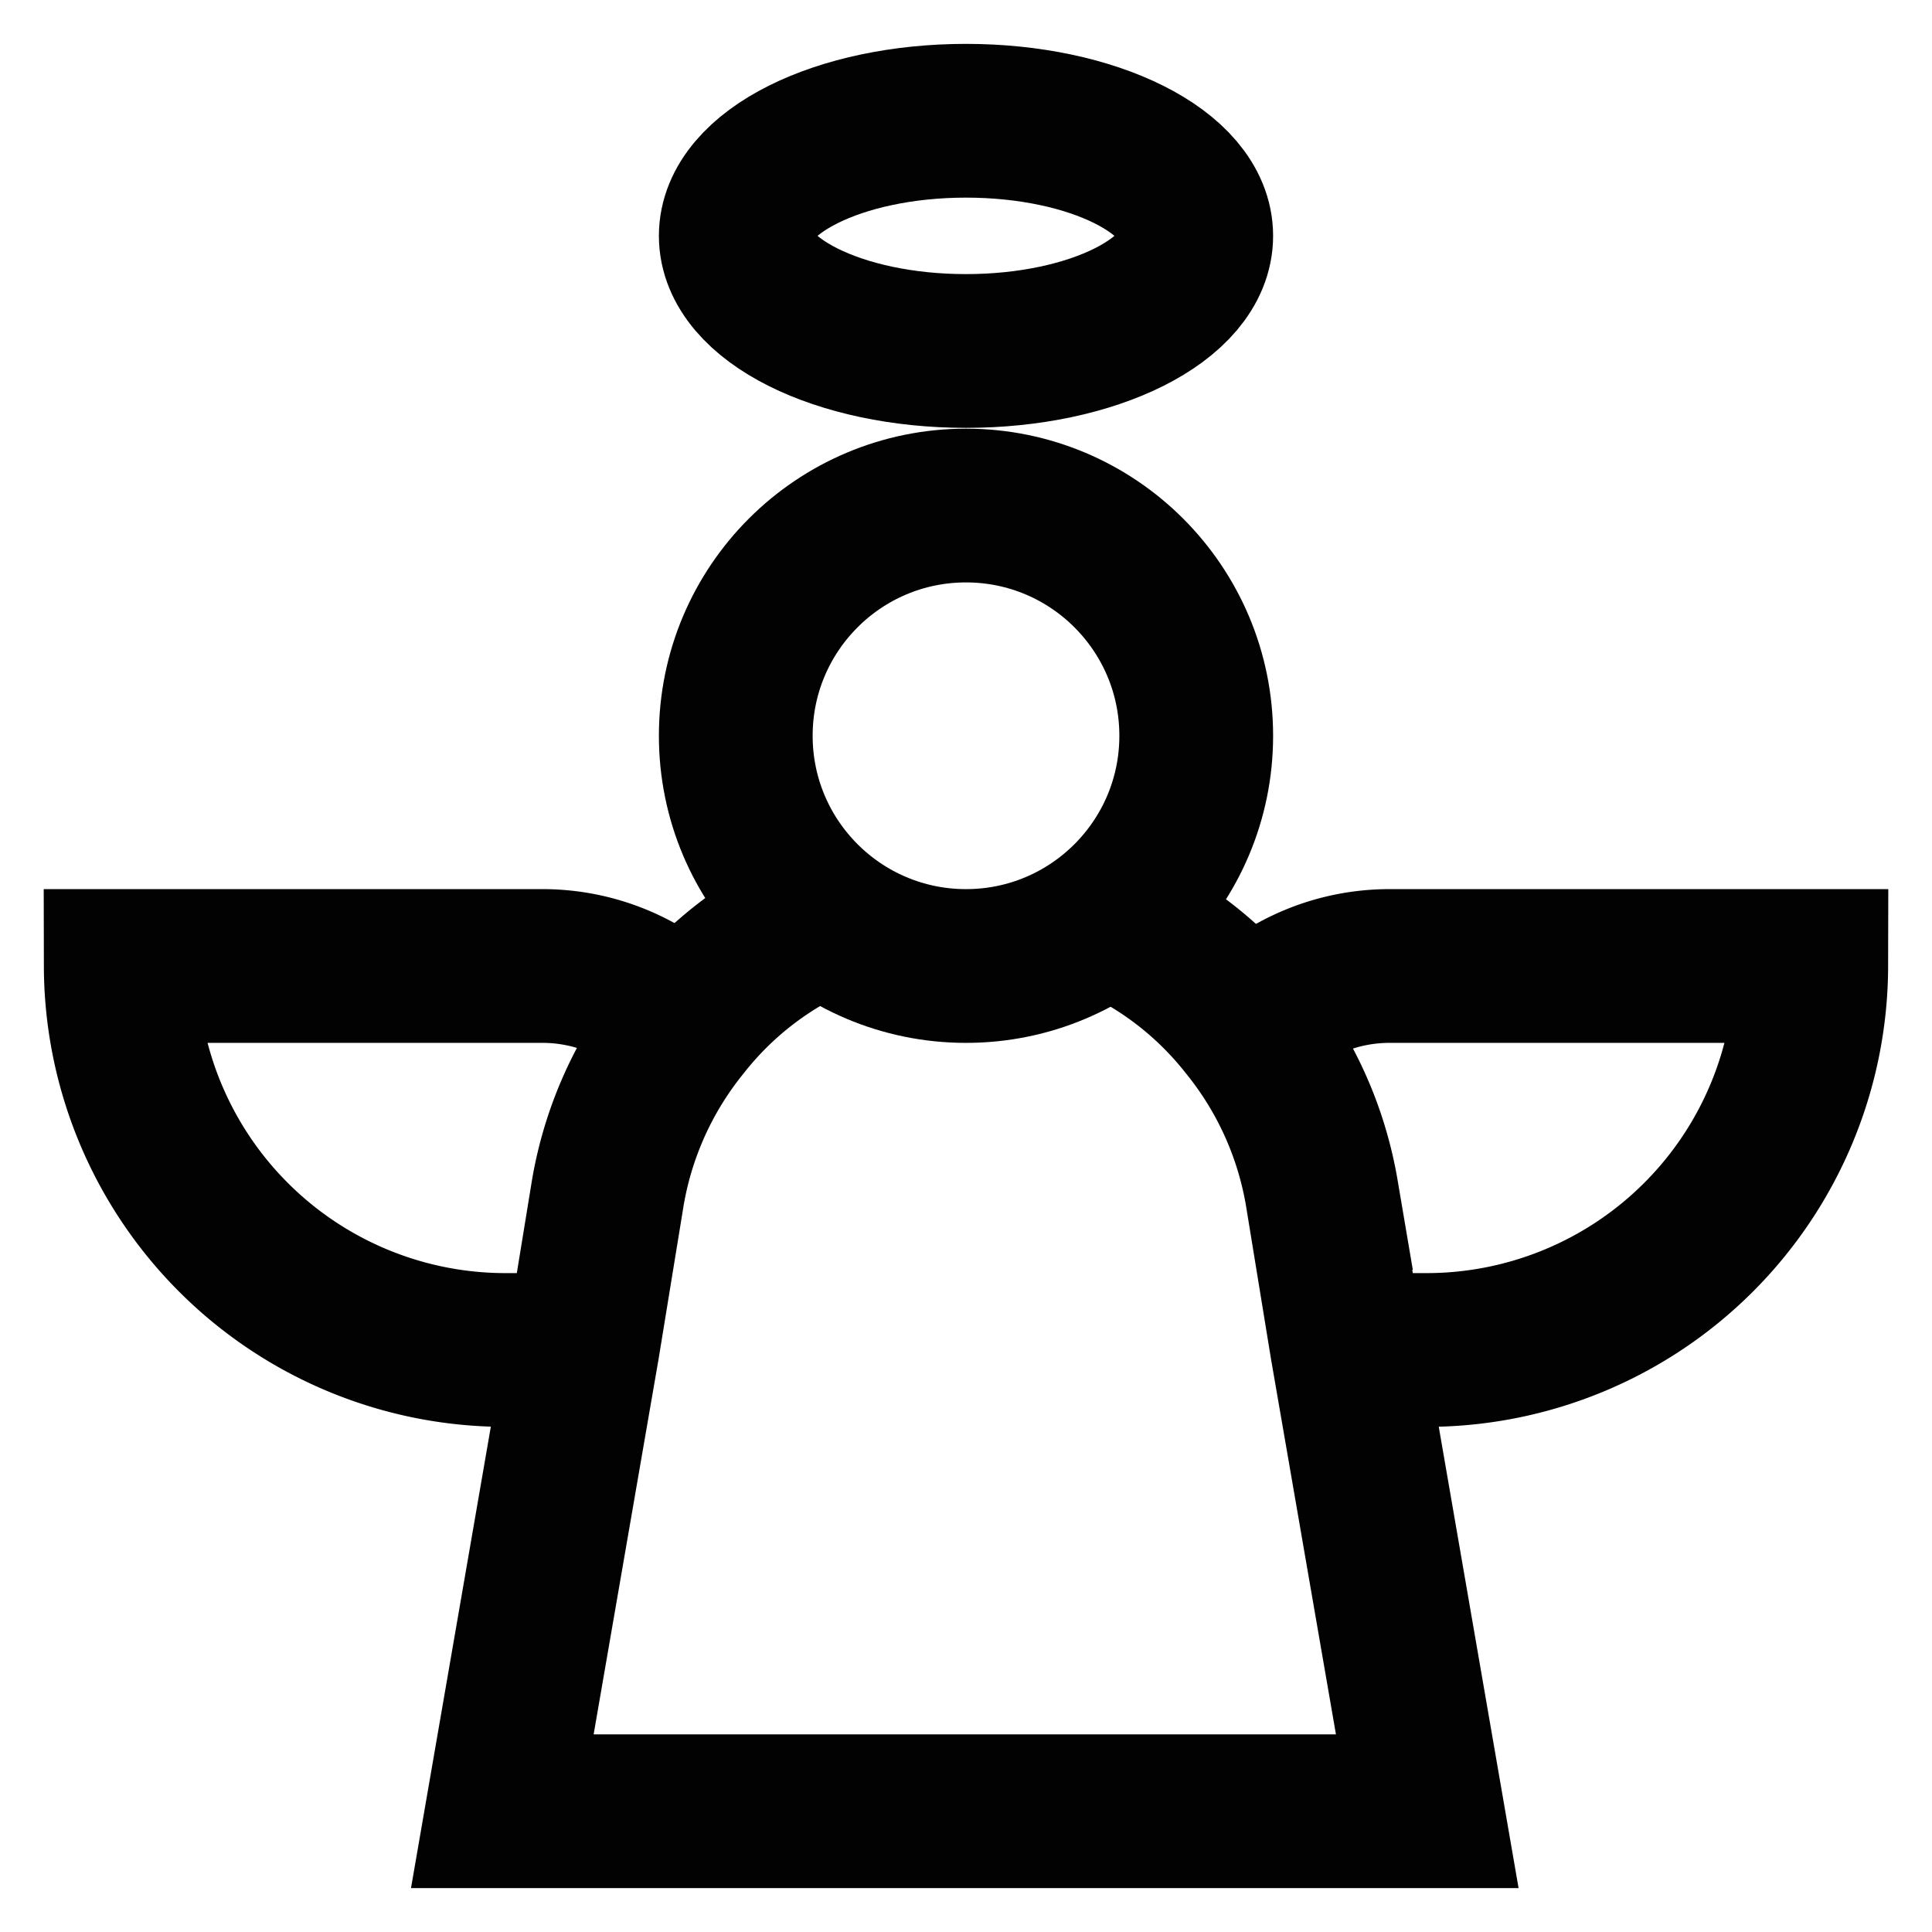
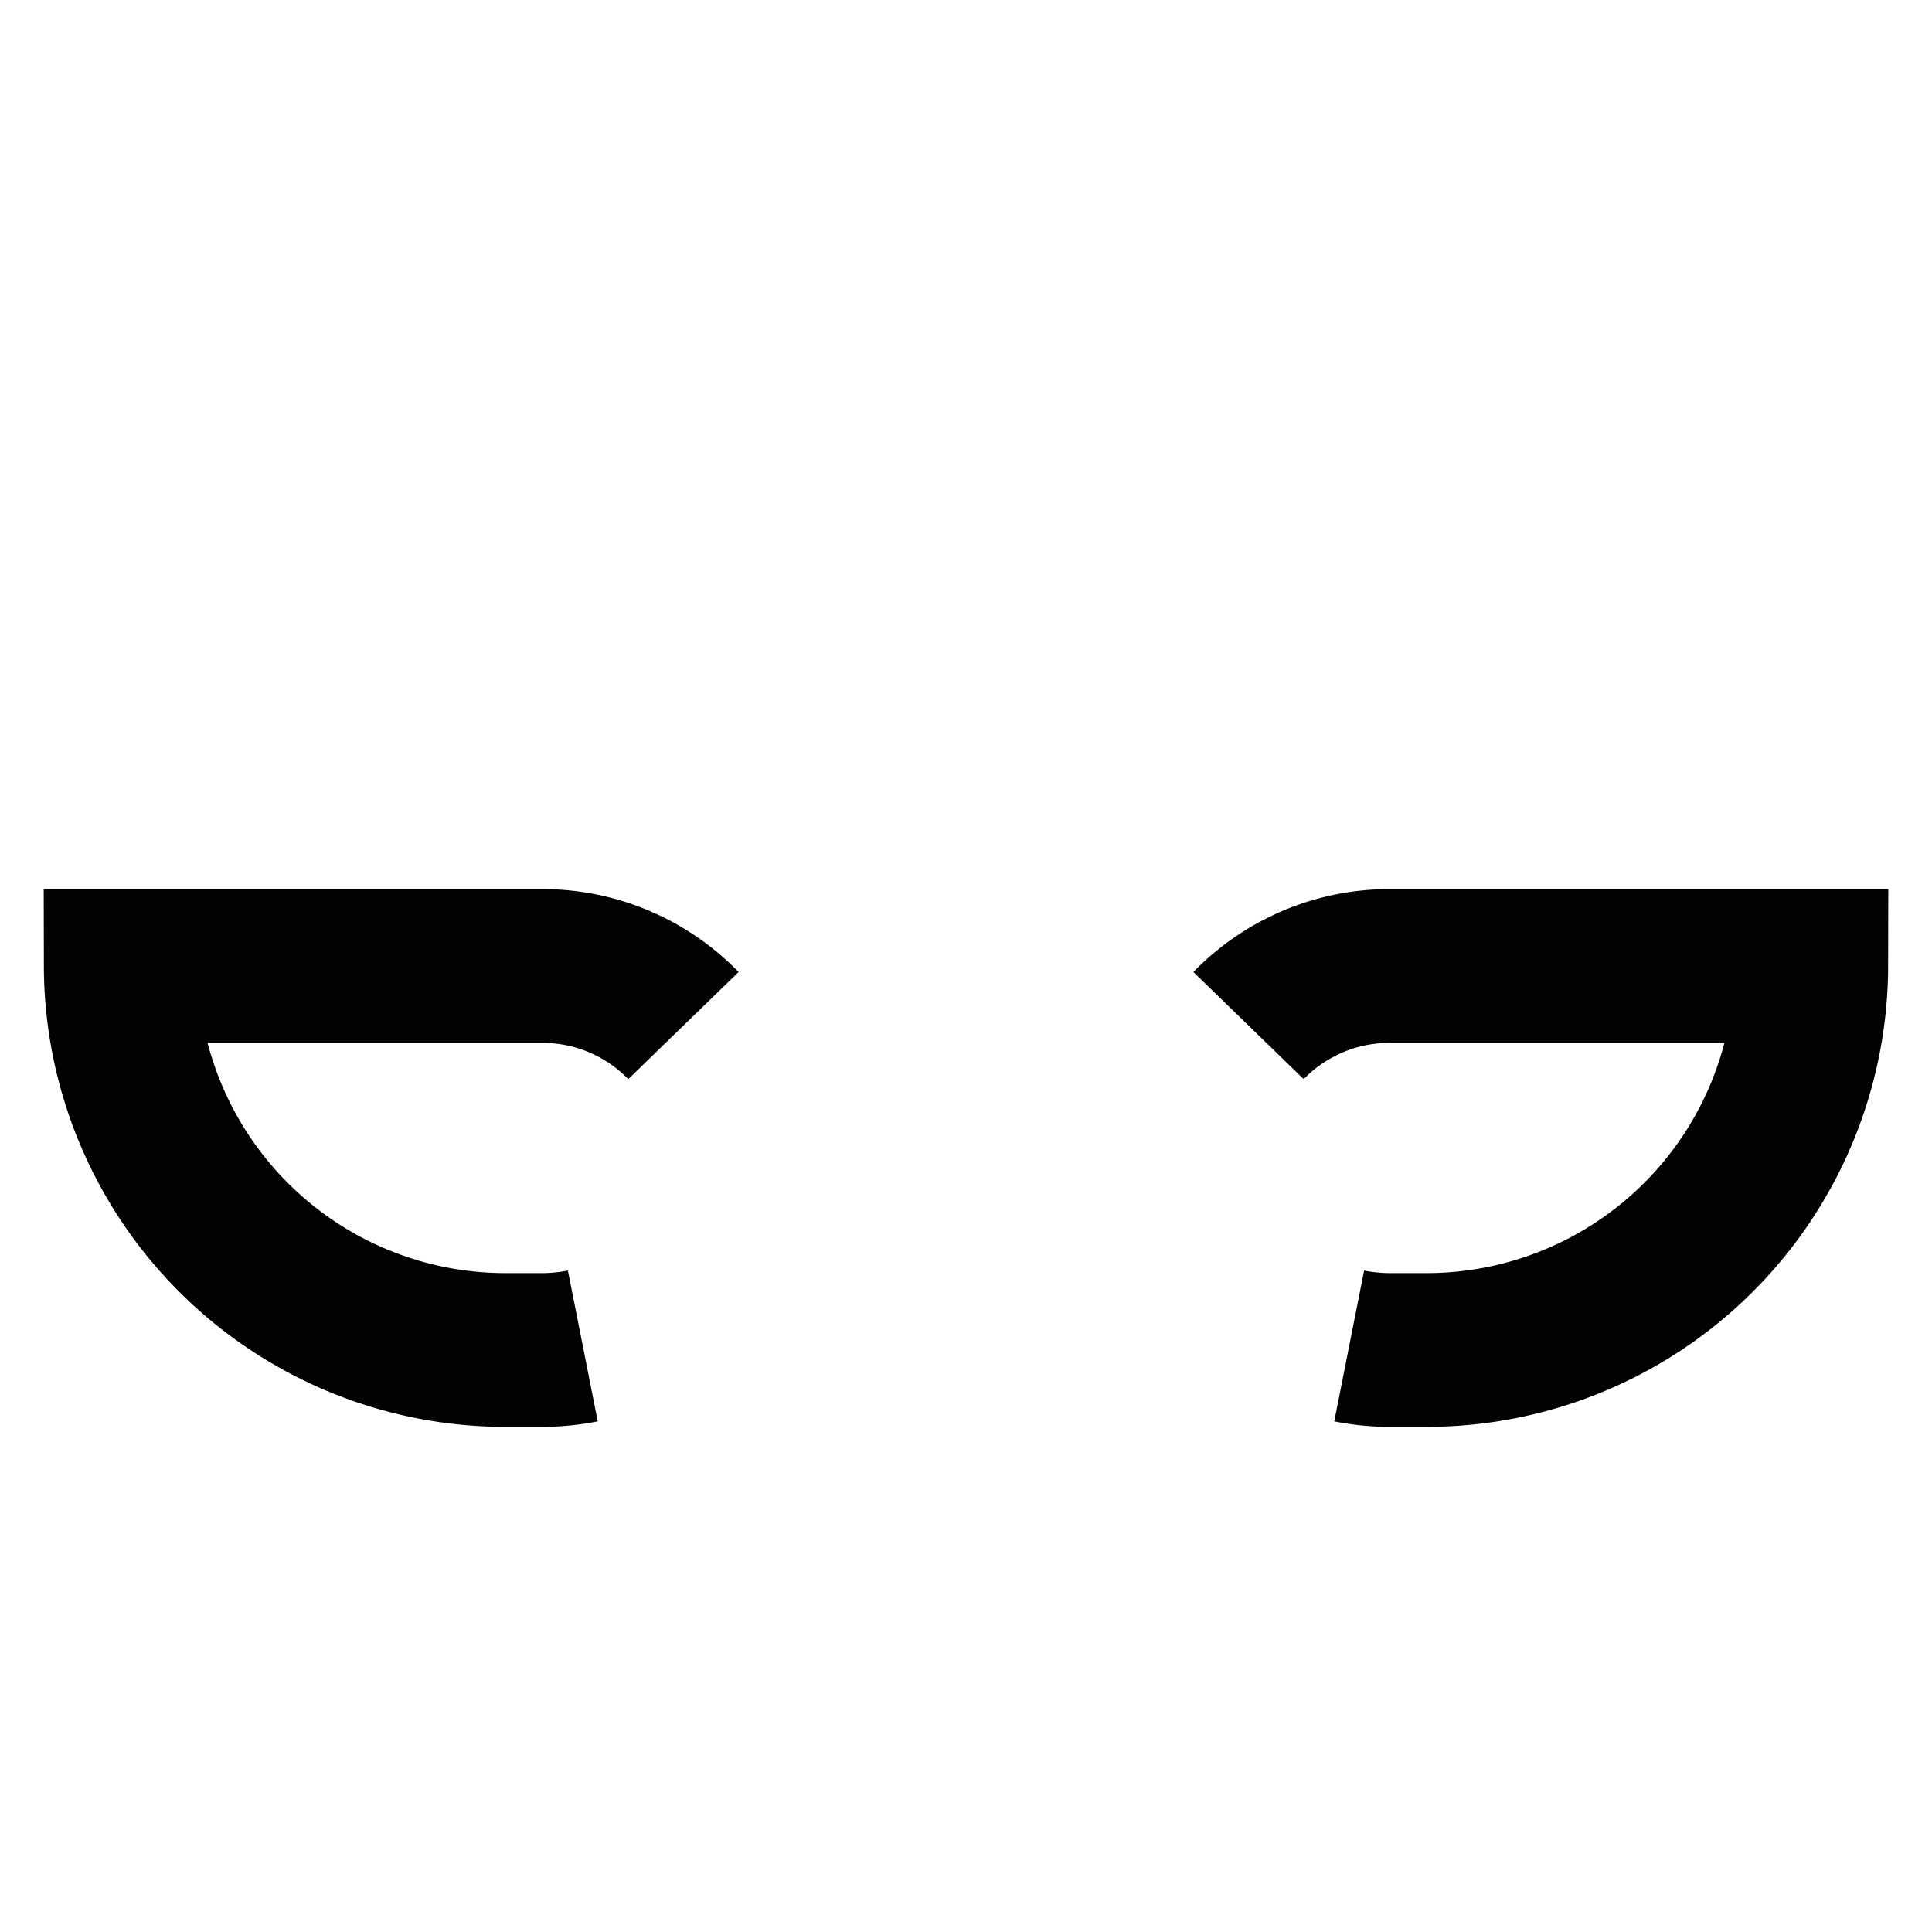
<svg xmlns="http://www.w3.org/2000/svg" width="800px" height="800px" viewBox="0 0 24 24" id="Layer_1" data-name="Layer 1">
  <defs>
    <style>.cls-1{fill:none;stroke:#020202;stroke-miterlimit:10;stroke-width:1.91px;}</style>
  </defs>
  <path class="cls-1" d="M8.49,12.74A2.44,2.44,0,0,0,6.75,12H1.5a4.78,4.78,0,0,0,4.77,4.77h.48a2.63,2.63,0,0,0,.49-.05" />
  <path class="cls-1" d="M16.76,16.72a2.63,2.63,0,0,0,.49.05h.48A4.78,4.78,0,0,0,22.5,12H17.25a2.44,2.44,0,0,0-1.74.74" />
-   <path class="cls-1" d="M10.25,11.4a4.39,4.39,0,0,0-1.76,1.34,4.5,4.5,0,0,0-.94,2.08l-.31,1.9-1,5.78H17.73l-1-5.78-.31-1.9a4.5,4.5,0,0,0-.94-2.08,4.39,4.39,0,0,0-1.76-1.34" />
-   <circle class="cls-1" cx="12" cy="9.14" r="2.86" />
-   <ellipse class="cls-1" cx="12" cy="2.93" rx="2.86" ry="1.43" />
</svg>